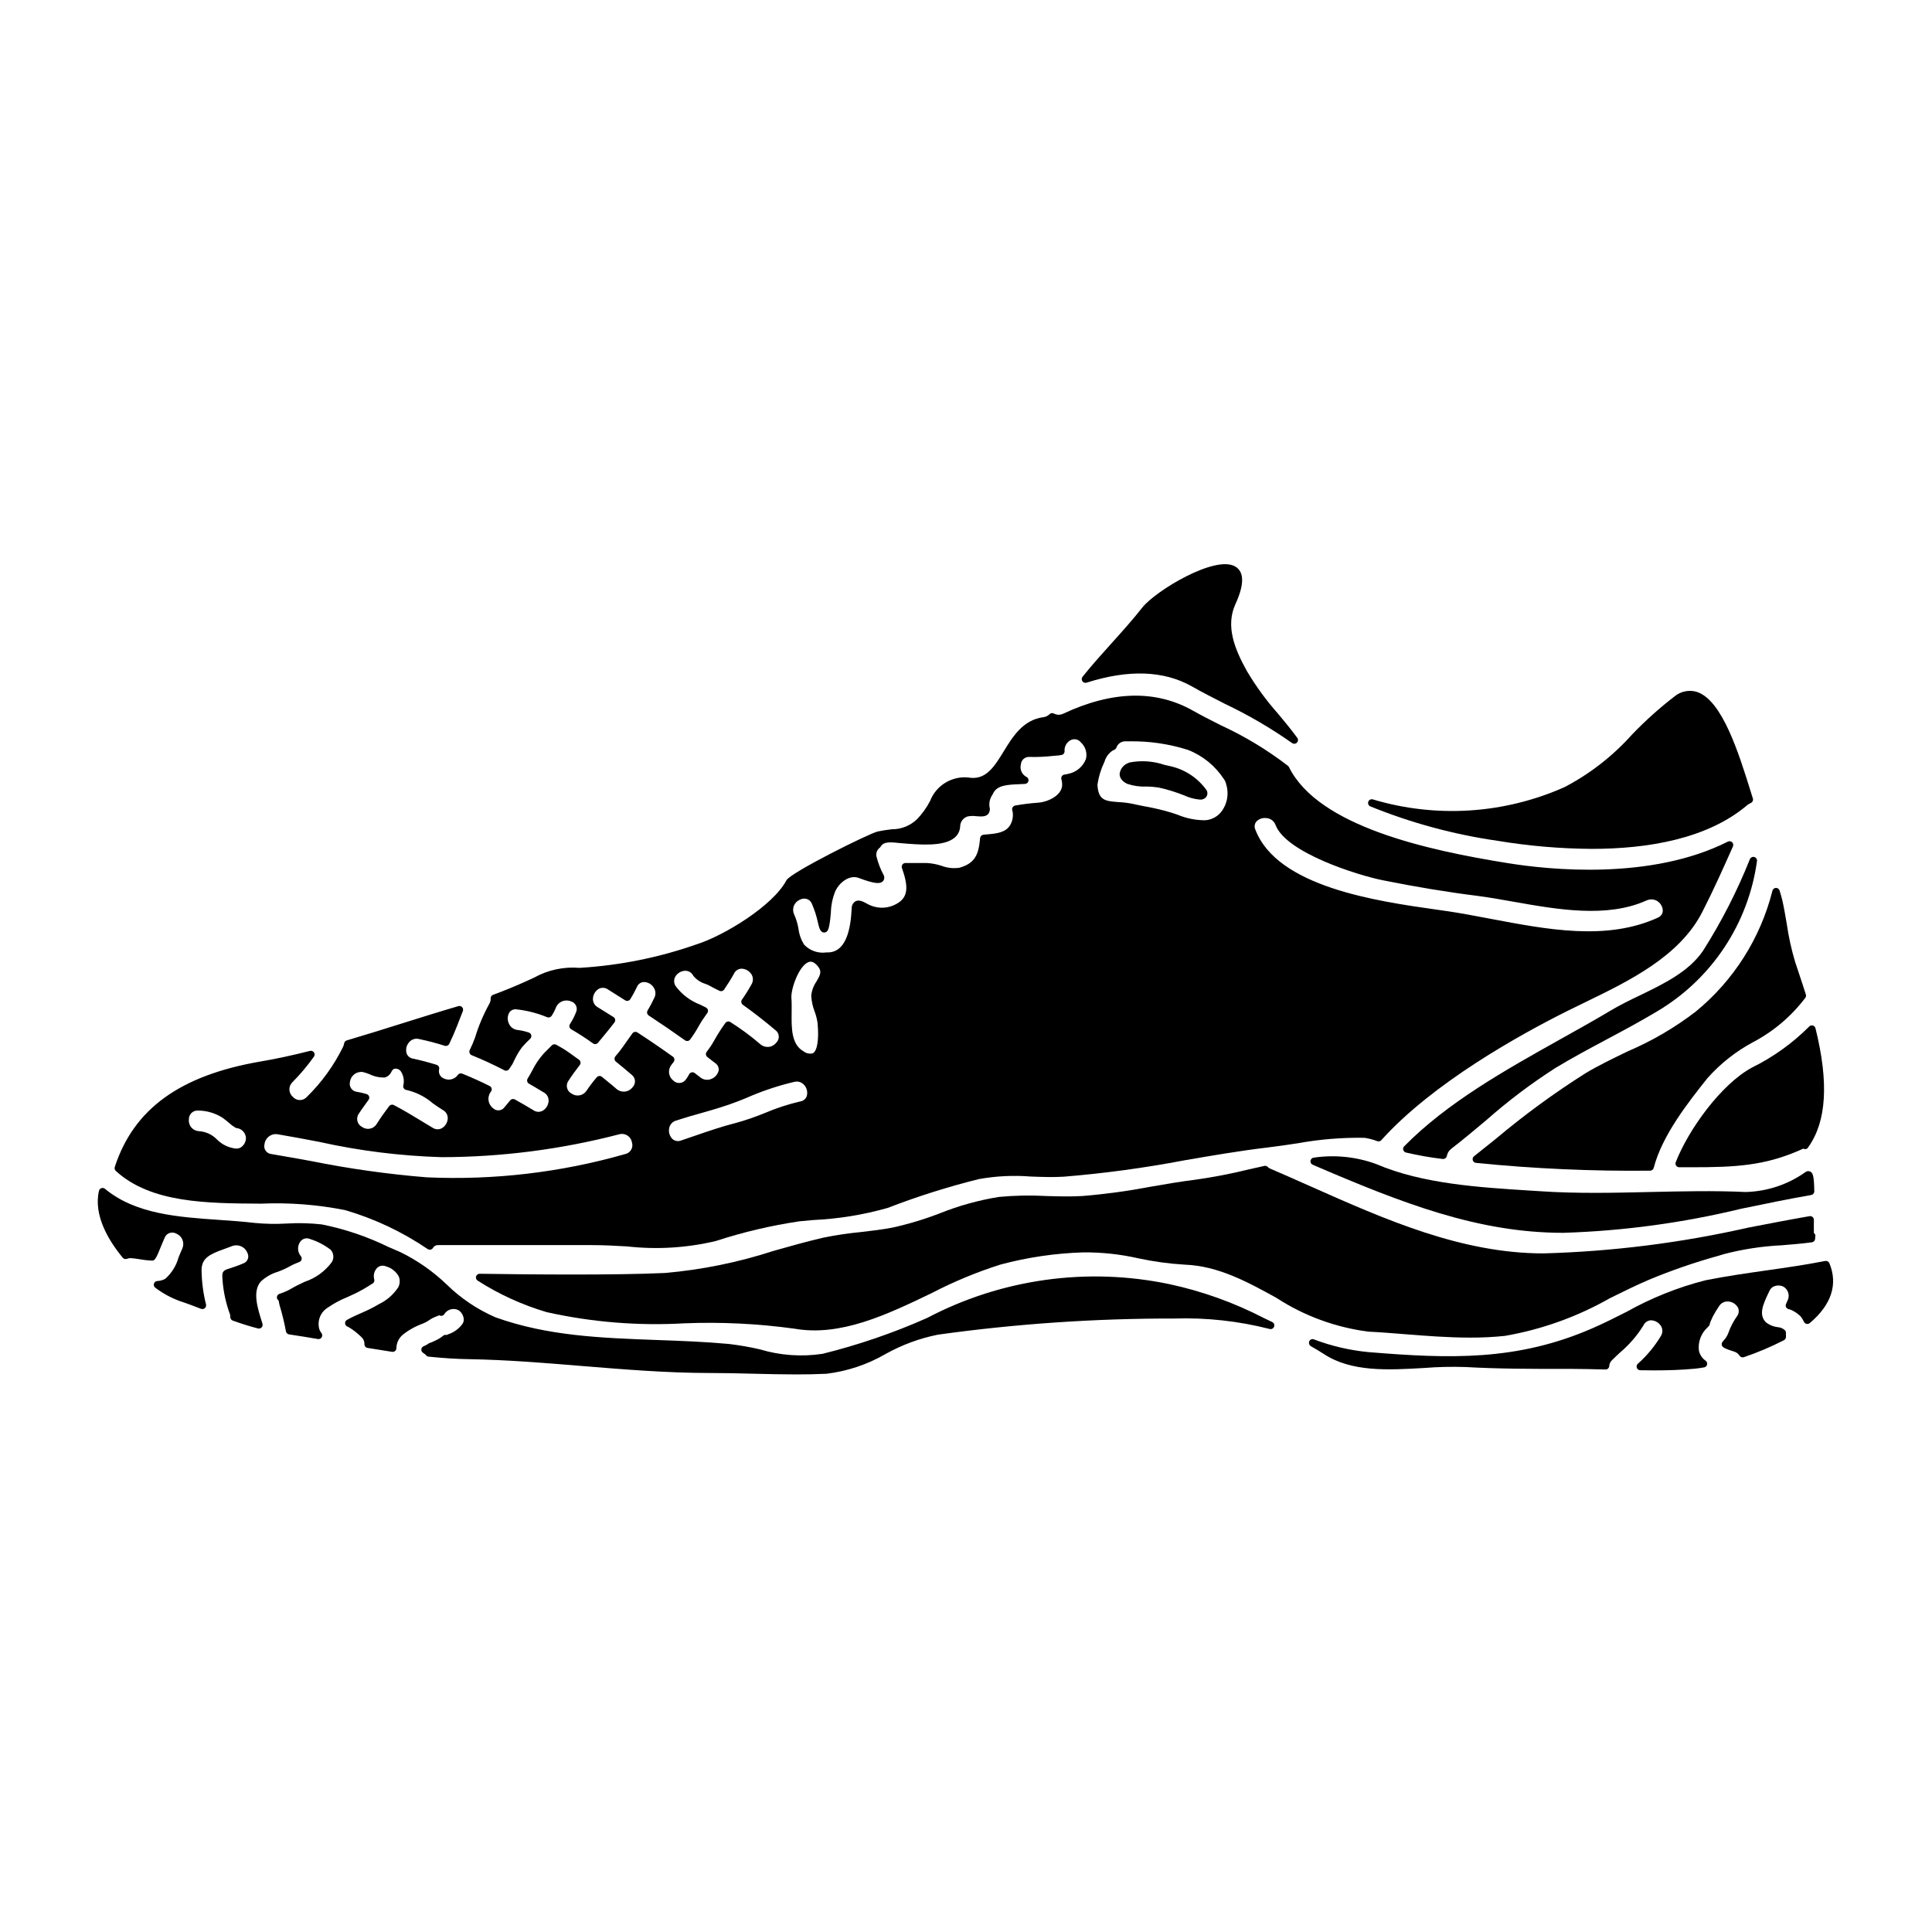
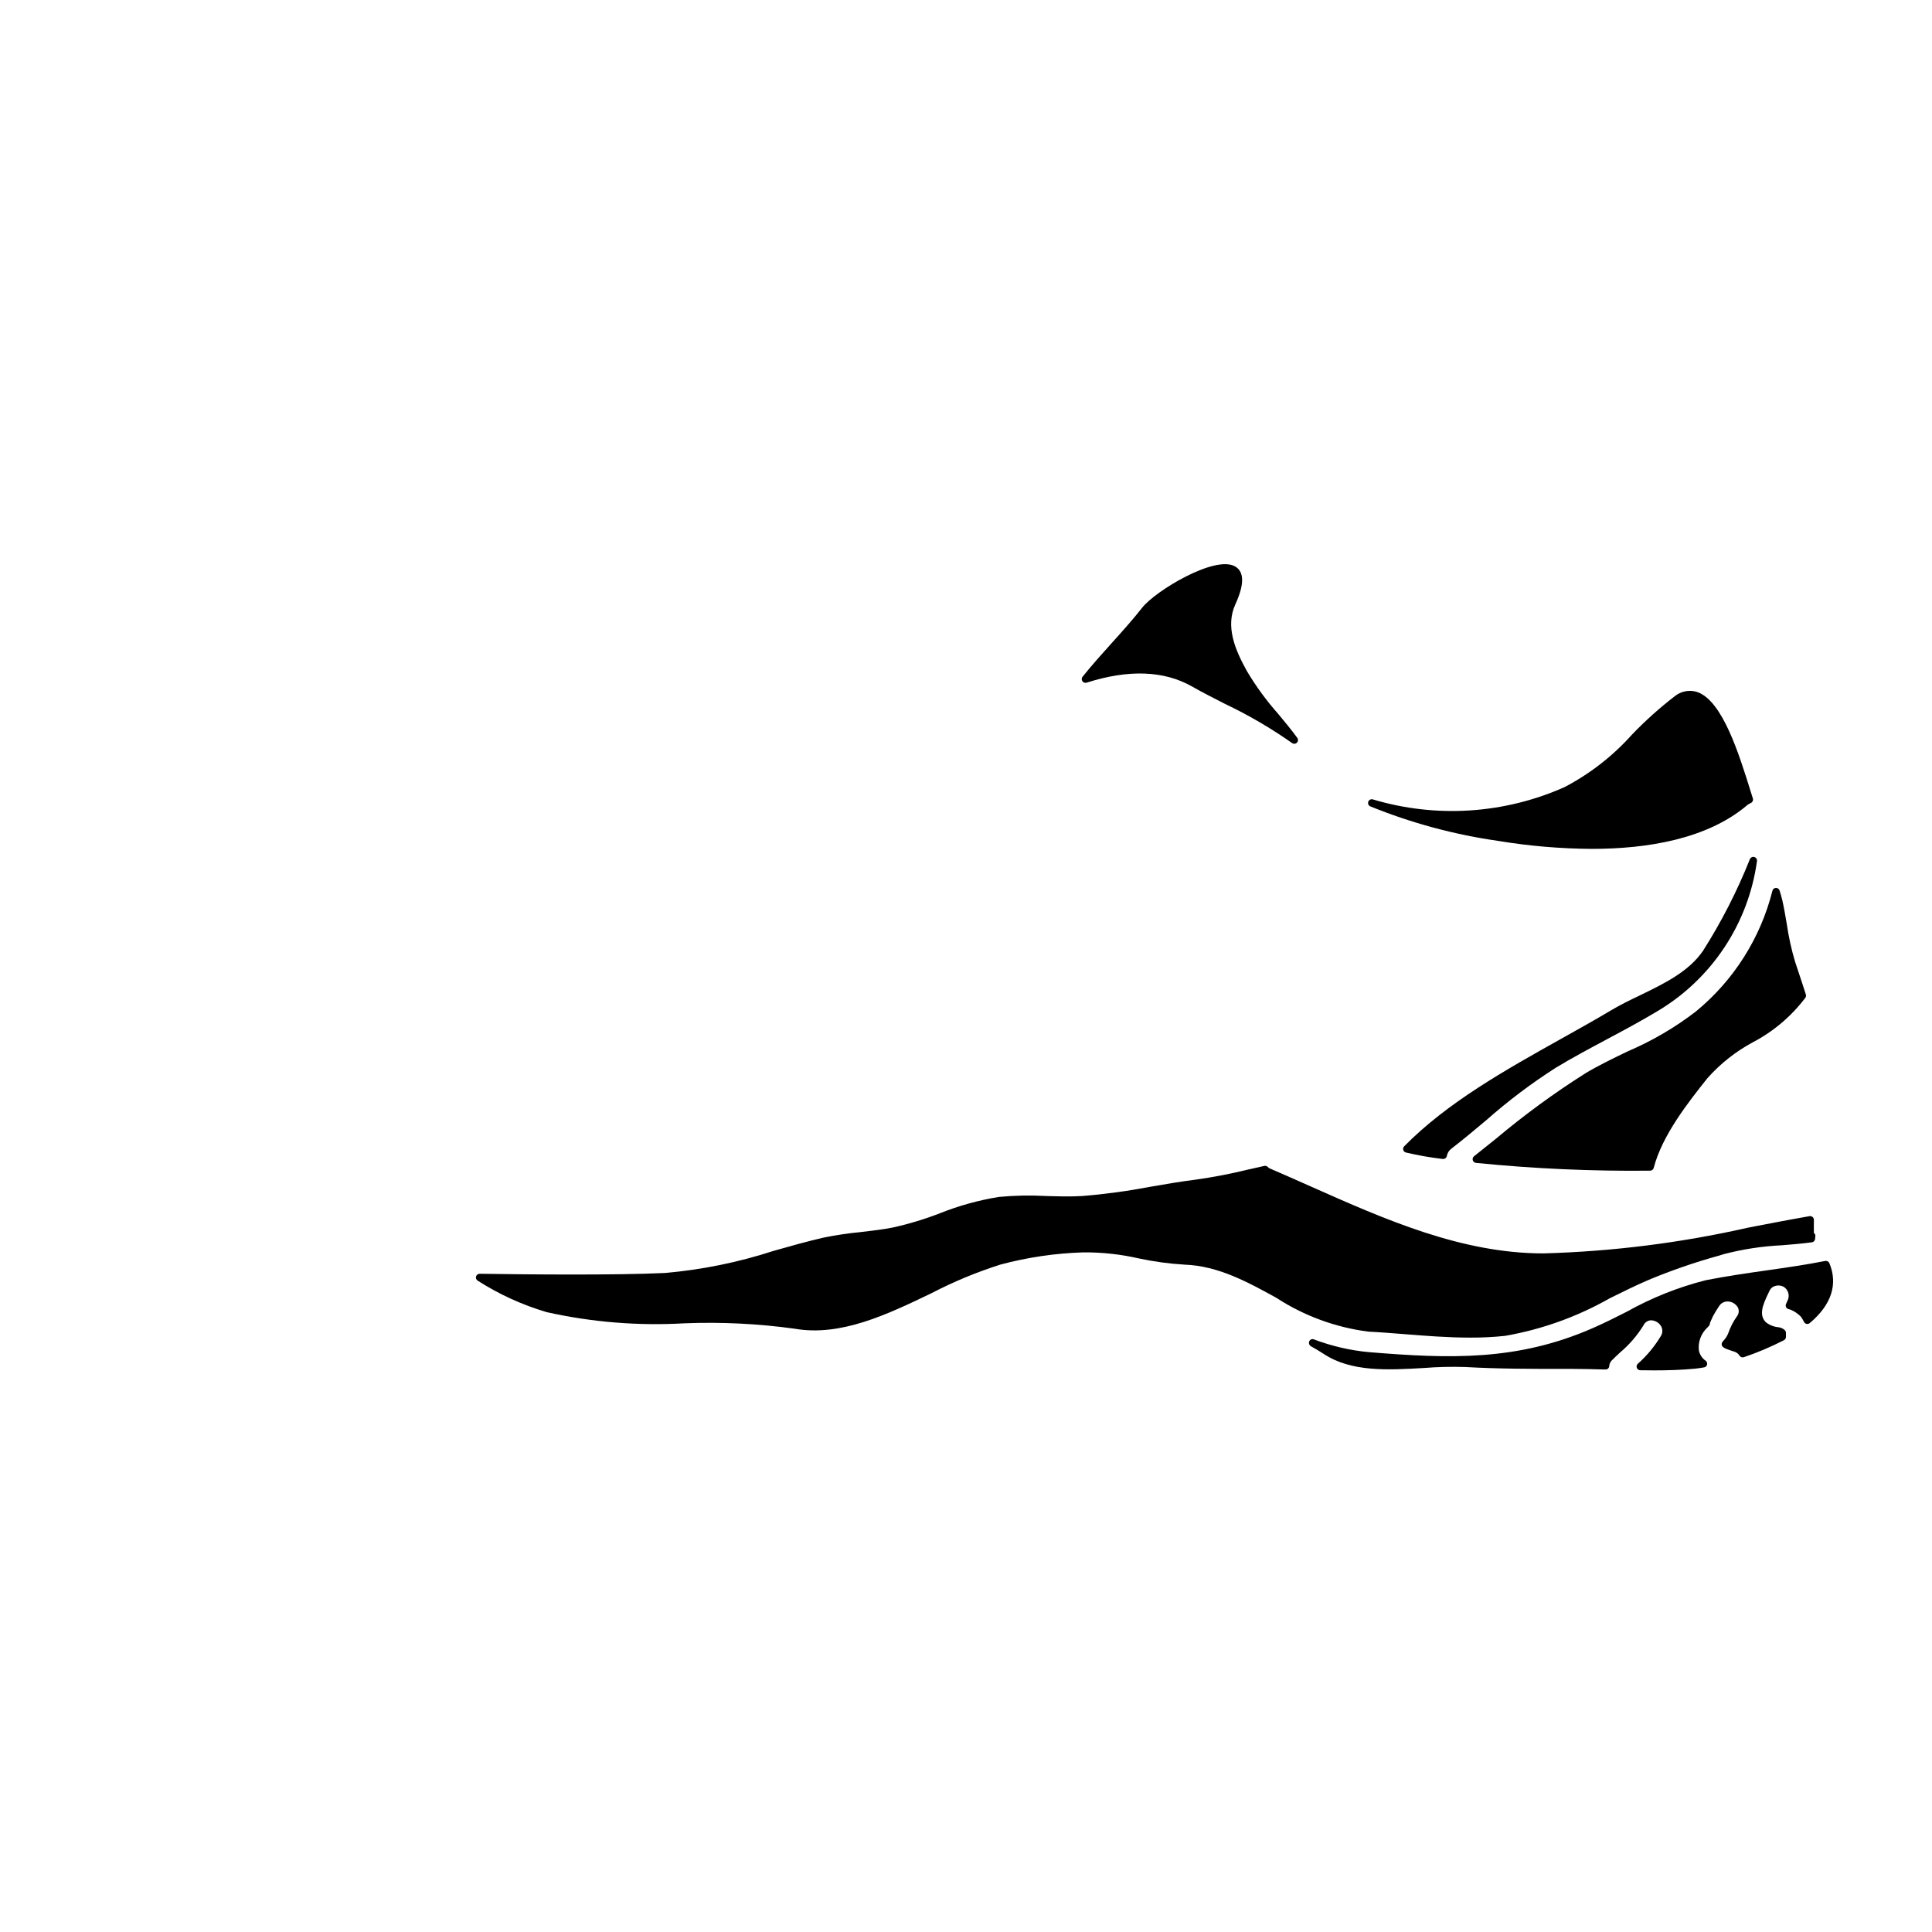
<svg xmlns="http://www.w3.org/2000/svg" fill="#000000" width="800px" height="800px" version="1.1" viewBox="144 144 512 512">
  <g>
    <path d="m607.75 371.66c-3.375 8.477-7.539 16.613-12.434 24.312-3.785 5.551-10.367 8.73-16.73 11.809-2.754 1.324-5.328 2.574-7.719 4.012-4.148 2.473-8.473 4.887-13.051 7.445-14.906 8.336-30.309 16.961-41.695 28.547h-0.004c-0.246 0.254-0.34 0.621-0.242 0.961s0.371 0.602 0.715 0.684c3.215 0.754 6.469 1.324 9.746 1.715h0.125c0.473 0 0.875-0.328 0.969-0.789 0.129-0.762 0.543-1.445 1.16-1.914 3.129-2.414 6.238-5.023 9.25-7.547l-0.004 0.004c5.785-5.117 11.957-9.777 18.465-13.938 4.426-2.668 9.055-5.148 13.562-7.551 4.43-2.363 9.008-4.816 13.383-7.441 14.379-8.555 24.086-23.184 26.371-39.754 0.078-0.488-0.219-0.961-0.695-1.098-0.473-0.133-0.969 0.098-1.172 0.543z" />
    <path d="m593.43 412.05c-5.535 4.254-11.582 7.797-18.004 10.539-3.828 1.844-7.793 3.75-11.277 5.844v0.004c-8.289 5.242-16.219 11.043-23.727 17.355-1.926 1.547-3.852 3.098-5.789 4.629-0.312 0.246-0.445 0.66-0.336 1.043 0.109 0.387 0.441 0.664 0.836 0.711 15.34 1.543 30.75 2.234 46.168 2.066 0.445 0 0.84-0.305 0.949-0.738 2.266-8.707 9.188-17.418 14.238-23.777 3.426-3.856 7.504-7.078 12.043-9.52 5.457-2.859 10.211-6.891 13.922-11.809 0.164-0.246 0.207-0.555 0.117-0.836-0.598-1.922-1.211-3.75-1.785-5.469-0.375-1.113-0.73-2.184-1.062-3.203-0.988-3.305-1.73-6.68-2.219-10.094-0.355-2.082-0.719-4.238-1.18-6.266-0.203-0.84-0.457-1.676-0.711-2.519h-0.004c-0.125-0.426-0.52-0.715-0.965-0.707-0.441 0.012-0.824 0.32-0.93 0.75-3.16 12.562-10.27 23.777-20.285 31.996z" />
    <path d="m540.98 366.84c8.207 1.359 16.508 2.066 24.828 2.121 14.742 0 30.699-2.59 41.328-11.676 0.281-0.195 0.578-0.363 0.891-0.504 0.438-0.215 0.652-0.719 0.5-1.18l-0.527-1.684c-3.191-10.262-7.566-24.316-14.273-26.539l0.004-0.004c-2.062-0.641-4.305-0.195-5.965 1.18-3.988 3.078-7.742 6.445-11.234 10.078-5.086 5.695-11.156 10.426-17.922 13.965-16.016 7.125-34.051 8.273-50.84 3.242-0.492-0.121-0.996 0.152-1.164 0.633-0.168 0.477 0.059 1.008 0.52 1.219 10.871 4.414 22.238 7.488 33.855 9.148z" />
    <path d="m431.97 324.91c11.094-3.543 20.469-3.203 27.891 0.992 2.754 1.574 5.664 3.047 8.73 4.613h-0.004c6.223 2.953 12.184 6.434 17.82 10.395 0.172 0.129 0.379 0.195 0.594 0.199 0.371 0 0.715-0.211 0.879-0.547 0.168-0.332 0.133-0.73-0.09-1.027-1.609-2.199-3.367-4.328-5.062-6.352v-0.004c-3.106-3.496-5.871-7.281-8.266-11.301-3.188-5.742-5.762-11.871-3.059-17.777 2.363-5.156 2.363-8.504 0-9.941-5.281-3.227-21.254 6.469-24.695 10.863-2.527 3.223-5.352 6.359-8.09 9.395-2.594 2.883-5.273 5.856-7.727 8.93-0.273 0.34-0.293 0.824-0.043 1.184 0.25 0.355 0.703 0.512 1.121 0.379z" />
-     <path d="m442.68 351.71c1.645 0.562 3.383 0.809 5.117 0.734 1.078 0.004 2.156 0.09 3.219 0.254 2.254 0.488 4.461 1.16 6.602 2.012 0.051 0.02 0.098 0.035 0.148 0.047 1.34 0.637 2.781 1.023 4.258 1.145 0.504 0.039 1.004-0.125 1.395-0.449 0.488-0.426 0.676-1.105 0.477-1.723-0.035-0.152-0.105-0.293-0.207-0.414-2.262-3.125-5.574-5.332-9.328-6.219-0.504-0.098-1.09-0.238-1.734-0.395h-0.004c-3-1.02-6.215-1.238-9.328-0.629-0.039 0.016-0.078 0.035-0.113 0.055l-0.098 0.047c-1.27 0.426-2.188 1.539-2.363 2.867-0.035 0.762 0.289 1.832 1.961 2.668z" />
    <path d="m515.99 497.55c5.797 0.461 11.723 0.93 17.613 0.93 3.074 0.016 6.144-0.137 9.203-0.457 9.793-1.695 19.219-5.078 27.852-10 3.543-1.75 6.898-3.406 10.297-4.859 6.066-2.527 12.285-4.672 18.621-6.418l1.285-0.395c5.023-1.309 10.168-2.094 15.352-2.34 2.606-0.211 5.297-0.434 7.957-0.789h0.004c0.426-0.059 0.762-0.387 0.836-0.809 0.023-0.145 0.031-0.289 0.055-0.68v-0.004c0.113-0.367-0.039-0.766-0.367-0.965-0.031-0.957 0-2.523 0-3.488 0.004-0.293-0.125-0.574-0.348-0.762-0.223-0.191-0.52-0.27-0.809-0.219-5.453 0.953-10.824 1.992-16.172 3.023-17.852 4.047-36.055 6.34-54.352 6.844-21.742 0-41.996-9.008-61.586-17.711-3.648-1.621-7.293-3.246-10.934-4.805l-0.004-0.004c-0.199-0.09-0.375-0.223-0.52-0.391-0.234-0.242-0.582-0.348-0.91-0.273-1.41 0.312-2.809 0.625-4.195 0.938-4.637 1.145-9.328 2.047-14.055 2.711-3.938 0.496-7.988 1.18-11.895 1.867-5.977 1.145-12.012 1.965-18.078 2.461-3.121 0.191-6.422 0.094-9.617 0h0.004c-4.164-0.23-8.336-0.148-12.484 0.242-5.359 0.863-10.605 2.312-15.645 4.328-4.094 1.59-8.305 2.859-12.594 3.801-2.703 0.527-5.578 0.852-8.359 1.18-3.332 0.32-6.644 0.812-9.926 1.48-4.328 1-8.852 2.269-13.207 3.508h0.004c-9.348 3.043-19.016 5.008-28.809 5.859-13.297 0.625-36.465 0.395-49.086 0.207v0.004c-0.441-0.004-0.832 0.285-0.961 0.711-0.121 0.426 0.059 0.883 0.438 1.113 5.672 3.629 11.828 6.438 18.289 8.344 11.945 2.664 24.207 3.66 36.43 2.961 9.773-0.391 19.562 0.086 29.254 1.426 12.227 2.141 24.5-3.742 36.359-9.445v-0.004c5.856-3.039 11.957-5.57 18.246-7.562 7.137-1.906 14.469-2.984 21.852-3.215 4.981-0.047 9.949 0.496 14.805 1.609 4.004 0.852 8.066 1.402 12.152 1.645 8.875 0.324 16.684 4.617 24.234 8.773 7.363 4.797 15.719 7.867 24.438 8.98 3.066 0.148 6.191 0.398 9.332 0.648z" />
-     <path d="m478.99 493.32c-7.945-4.117-16.406-7.152-25.156-9.023-21.781-4.547-44.465-1.371-64.156 8.984-8.934 3.969-18.195 7.144-27.684 9.492-5.562 0.84-11.242 0.438-16.629-1.184-2.727-0.629-5.488-1.109-8.266-1.43-6.324-0.582-12.723-0.816-18.895-1.039-14.902-0.543-28.977-1.051-42.855-5.996-4.828-2.09-9.23-5.051-12.988-8.734-3.609-3.461-7.731-6.344-12.219-8.547-1.016-0.43-2.07-0.891-3.148-1.363l-0.004 0.004c-5.617-2.758-11.57-4.773-17.711-6-3.113-0.344-6.254-0.422-9.383-0.23-2.812 0.16-5.633 0.105-8.434-0.164-2.934-0.355-5.965-0.559-9.172-0.789-11.02-0.75-22.406-1.527-30.484-8.266v0.004c-0.262-0.211-0.617-0.273-0.934-0.168-0.32 0.109-0.562 0.375-0.641 0.703-1.512 6.535 2.594 13.254 6.297 17.738 0.277 0.328 0.727 0.441 1.125 0.289 0.305-0.121 0.633-0.184 0.961-0.184 0.812 0.059 1.621 0.156 2.426 0.301 1.074 0.195 2.16 0.316 3.25 0.363 0.375 0 0.715-0.211 0.883-0.543 0.078-0.145 0.168-0.285 0.266-0.414 0.238-0.441 0.449-0.895 0.629-1.363 0.52-1.273 1.039-2.547 1.574-3.762 0.23-0.582 0.707-1.035 1.301-1.242 0.594-0.203 1.246-0.141 1.793 0.176 0.742 0.305 1.332 0.902 1.629 1.648 0.297 0.75 0.277 1.586-0.055 2.32-0.363 0.754-0.68 1.574-1.004 2.383v-0.004c-0.602 2.16-1.809 4.102-3.481 5.594-0.656 0.387-1.402 0.598-2.164 0.613-0.414 0.035-0.762 0.32-0.871 0.719-0.109 0.398 0.039 0.824 0.379 1.066 1.984 1.496 4.188 2.691 6.523 3.543 1.996 0.652 3.938 1.398 5.59 2.043v-0.004c0.344 0.133 0.73 0.066 1.004-0.172 0.277-0.242 0.398-0.613 0.316-0.973-0.754-2.996-1.152-6.07-1.184-9.156 0.027-3.184 2.254-4.203 5.902-5.512 0.73-0.262 1.457-0.52 2.133-0.789h0.004c0.781-0.312 1.652-0.301 2.422 0.035 0.773 0.332 1.379 0.961 1.684 1.742 0.277 0.516 0.312 1.125 0.094 1.668s-0.668 0.957-1.223 1.137c-1.262 0.543-2.488 0.961-3.586 1.316-1.574 0.438-2.051 0.84-1.918 2.363 0 0.199 0.035 0.445 0.043 0.762 0.238 3.106 0.91 6.16 1.988 9.078 0.035 0.145 0.055 0.289 0.051 0.434 0 0.137 0 0.277 0.031 0.395 0.051 0.363 0.297 0.664 0.641 0.789 2.402 0.863 4.582 1.547 6.691 2.086 0.348 0.086 0.715-0.016 0.957-0.277 0.246-0.258 0.332-0.629 0.227-0.969l-0.133-0.43c-1.211-3.848-2.586-8.215-0.27-10.805h0.004c1.27-1.176 2.797-2.043 4.457-2.539 1.148-0.414 2.262-0.926 3.328-1.527 0.504-0.289 1.031-0.531 1.574-0.734l0.848-0.352c0.289-0.125 0.504-0.383 0.57-0.695s-0.023-0.637-0.238-0.875c-0.859-1.051-0.941-2.535-0.203-3.676 0.555-0.906 1.695-1.258 2.664-0.824 1.977 0.621 3.824 1.586 5.469 2.844 0.805 0.891 0.941 2.195 0.34 3.231-1.789 2.445-4.293 4.277-7.168 5.242-1.152 0.539-2.363 1.098-3.438 1.738h0.004c-1.047 0.617-2.16 1.113-3.32 1.48-0.355 0.121-0.613 0.434-0.66 0.809-0.047 0.371 0.121 0.738 0.438 0.945 0.039 0.145 0.074 0.344 0.105 0.5s0.078 0.418 0.141 0.68v0.004c0.699 2.305 1.27 4.648 1.711 7.016 0.078 0.41 0.41 0.727 0.824 0.789 2.508 0.371 5.051 0.781 7.641 1.23 0.406 0.074 0.812-0.113 1.016-0.473 0.207-0.352 0.176-0.797-0.082-1.113-0.262-0.328-0.461-0.707-0.578-1.109-0.574-2.18 0.352-4.473 2.277-5.641 1.598-1.105 3.316-2.031 5.117-2.754 0.711-0.32 1.43-0.637 2.129-0.98 1.469-0.719 2.887-1.531 4.254-2.426l0.219-0.137c0.164-0.07 0.305-0.176 0.414-0.316 0.184-0.246 0.246-0.562 0.164-0.859-0.301-1.09 0-2.258 0.789-3.074 0.621-0.566 1.516-0.719 2.289-0.391 1.457 0.395 2.691 1.363 3.426 2.684 0.367 0.926 0.32 1.969-0.133 2.859-1.281 1.953-3.074 3.516-5.188 4.512l-0.395 0.234 0.004 0.004c-1.363 0.77-2.766 1.465-4.207 2.074-1.262 0.559-2.562 1.137-3.801 1.828v-0.004c-0.32 0.176-0.516 0.516-0.508 0.883 0.008 0.367 0.219 0.695 0.547 0.859l0.25 0.117h0.004c0.137 0.055 0.27 0.129 0.391 0.215 1.145 0.715 2.199 1.555 3.152 2.508 0.527 0.461 0.816 1.137 0.785 1.84-0.023 0.5 0.336 0.941 0.836 1.016 1.082 0.164 2.156 0.34 3.231 0.512 1.074 0.172 2.18 0.355 3.277 0.52 0.285 0.043 0.574-0.039 0.789-0.23 0.215-0.188 0.34-0.457 0.34-0.742 0.02-1.367 0.625-2.66 1.668-3.543 1.594-1.27 3.391-2.269 5.309-2.961 0.648-0.258 1.262-0.594 1.828-1 0.461-0.32 0.957-0.586 1.48-0.785 0.082-0.027 0.23-0.086 0.426-0.164 0.191-0.078 0.395-0.164 0.648-0.254v-0.004c0.434 0.27 1 0.16 1.301-0.254 0.773-1.305 2.426-1.785 3.777-1.102 0.707 0.457 1.195 1.184 1.359 2.008 0.141 0.555 0.035 1.145-0.285 1.621-0.934 1.289-2.25 2.254-3.762 2.758-0.07 0.023-0.238 0.098-0.449 0.195-0.32-0.094-0.668-0.016-0.922 0.199-0.57 0.473-1.203 0.871-1.875 1.184-0.586 0.305-1.195 0.566-1.82 0.785-0.137 0.051-0.258 0.133-0.355 0.242l-0.055 0.027c-0.25 0.121-0.535 0.27-0.73 0.395l-0.004-0.004c-0.172 0.062-0.34 0.141-0.492 0.242-0.273 0.176-0.438 0.477-0.445 0.801-0.008 0.324 0.148 0.633 0.414 0.82l0.719 0.52c0.059 0.09 0.121 0.172 0.195 0.246 0.156 0.156 0.363 0.254 0.586 0.277 3.938 0.395 7.414 0.629 10.676 0.668 10.012 0.168 20.172 1.004 29.996 1.812 11.125 0.91 22.625 1.855 34.039 1.855 3.742 0 7.519 0.094 11.301 0.188s7.602 0.188 11.414 0.188c2.699 0 5.391-0.047 8.055-0.176h-0.004c5.519-0.672 10.84-2.457 15.648-5.242 4.328-2.418 9.004-4.144 13.859-5.117 20.758-2.891 41.691-4.316 62.645-4.277 8.5-0.27 16.992 0.66 25.23 2.758 0.5 0.156 1.035-0.105 1.219-0.598 0.18-0.488-0.051-1.039-0.531-1.246z" />
-     <path d="m622.6 454.52c-4.672 3.359-10.246 5.231-15.996 5.375-8.43-0.395-17.027-0.184-25.348 0-9.562 0.219-19.453 0.449-29.098-0.211l-2.754-0.172c-13.355-0.84-28.488-1.785-40.633-7l-0.004-0.004c-5.297-1.949-11.004-2.543-16.59-1.723-0.449 0.043-0.809 0.383-0.879 0.828-0.07 0.445 0.172 0.883 0.586 1.059 23.801 10.234 43.805 18.039 66.43 18.039 15.895-0.5 31.691-2.637 47.145-6.387 6.035-1.25 12.277-2.547 18.531-3.637 0.477-0.082 0.824-0.5 0.816-0.984-0.062-4.023-0.359-4.832-1.035-5.215-0.375-0.172-0.809-0.16-1.172 0.031z" />
    <path d="m628.8 478.75c-0.184-0.43-0.641-0.672-1.098-0.582-5.117 1.012-10.434 1.77-15.566 2.504-5.297 0.754-10.773 1.539-16.137 2.606-7.32 1.863-14.363 4.68-20.953 8.375-3.098 1.574-6.027 3.035-8.988 4.328-19.992 8.746-37.93 8.105-59.301 6.348v0.004c-5-0.473-9.918-1.617-14.613-3.402-0.477-0.168-0.996 0.07-1.18 0.539-0.195 0.488 0 1.047 0.461 1.305 1.102 0.629 2.199 1.254 3.285 1.969 7.359 4.922 17.156 4.328 26.633 3.789 3.656-0.293 7.332-0.379 11-0.258 8.797 0.5 17.711 0.5 26.285 0.496h1.992c2.785 0 5.613 0.078 8.438 0.152h0.395v0.004c0.25 0.016 0.496-0.066 0.684-0.23 0.191-0.164 0.305-0.395 0.324-0.645 0.035-0.586 0.285-1.141 0.703-1.555 0.676-0.68 1.398-1.355 2.125-2.035 2.453-2.059 4.562-4.496 6.246-7.223 0.352-0.781 1.113-1.301 1.969-1.348 1.074 0.02 2.066 0.574 2.644 1.477 0.512 0.809 0.52 1.832 0.023 2.648-1.66 2.777-3.738 5.281-6.16 7.422-0.285 0.273-0.379 0.695-0.23 1.066 0.145 0.371 0.5 0.617 0.895 0.625 1.18 0 2.434 0.035 3.773 0.035 3.301 0 7.055-0.094 10.781-0.453l0.277-0.035c0.617-0.074 1.328-0.156 2.098-0.309v0.004c0.387-0.066 0.695-0.355 0.789-0.738 0.086-0.375-0.051-0.77-0.355-1.008-0.934-0.641-1.586-1.617-1.816-2.727-0.266-2.273 0.574-4.535 2.258-6.086 0.105-0.129 0.223-0.254 0.344-0.375 0.184-0.152 0.289-0.383 0.289-0.625 0.035-0.133 0.074-0.266 0.121-0.395l0.277-0.633c0.133-0.324 0.273-0.648 0.441-0.969 0.484-0.902 1.02-1.781 1.598-2.633 0.504-0.855 1.453-1.348 2.445-1.27 1.074 0.062 2.047 0.668 2.578 1.605 0.355 0.75 0.262 1.637-0.246 2.297-0.992 1.395-1.781 2.922-2.336 4.539-0.273 0.691-0.676 1.32-1.184 1.863l-0.328 0.395 0.004-0.004c-0.168 0.207-0.242 0.473-0.211 0.738 0.031 0.262 0.172 0.5 0.383 0.66 0.215 0.156 0.449 0.289 0.691 0.395 0.586 0.246 1.184 0.465 1.793 0.648l0.52 0.168c0.559 0.184 1.035 0.559 1.344 1.059 0.246 0.375 0.719 0.539 1.145 0.391 3.648-1.238 7.199-2.742 10.625-4.504 0.324-0.172 0.527-0.508 0.527-0.871v-1.07c0-0.293-0.129-0.57-0.352-0.758-0.363-0.316-0.797-0.543-1.266-0.66l-0.344-0.066c-1.219-0.109-2.383-0.562-3.352-1.316-1.906-1.906-0.895-4.488 0.629-7.668l0.395-0.82v0.004c0.285-0.555 0.789-0.965 1.391-1.133 0.758-0.246 1.582-0.172 2.285 0.203 1.285 0.797 1.715 2.465 0.977 3.781-0.07 0.141-0.129 0.289-0.191 0.434l-0.133 0.309h-0.004c-0.129 0.262-0.137 0.57-0.023 0.84 0.121 0.266 0.352 0.465 0.637 0.547l0.246 0.066c0.137 0.027 0.266 0.07 0.395 0.125 0.992 0.422 1.895 1.039 2.648 1.809 0.328 0.441 0.613 0.91 0.848 1.406 0.133 0.27 0.383 0.465 0.68 0.523 0.293 0.059 0.598-0.02 0.828-0.207 5.742-4.816 7.543-10.305 5.207-15.891z" />
-     <path d="m588.09 451.99c-0.121 0.305-0.082 0.645 0.102 0.914s0.488 0.43 0.812 0.43h3.148c11.75 0 19.711-0.34 29.746-4.938 0.23 0.137 0.508 0.168 0.766 0.09 0.254-0.082 0.465-0.27 0.574-0.516 4.824-6.781 5.445-17.082 1.883-31.488l-0.004 0.004c-0.082-0.355-0.355-0.629-0.707-0.719-0.352-0.09-0.723 0.02-0.969 0.289-4.434 4.438-9.566 8.113-15.195 10.883-8.148 4.41-16.801 16.441-20.156 25.051z" />
-     <path d="m213.21 462.98c7.469-0.32 14.949 0.258 22.277 1.719 7.789 2.285 15.176 5.773 21.887 10.34 0.156 0.098 0.34 0.152 0.527 0.152 0.328 0 0.637-0.164 0.816-0.441 0.25-0.48 0.742-0.781 1.285-0.785h40.906c3.043 0 6.191 0.172 9.238 0.344v-0.004c7.856 0.891 15.809 0.41 23.504-1.41 7.25-2.367 14.684-4.117 22.227-5.238 1.133-0.113 2.363-0.219 3.656-0.336 6.684-0.309 13.309-1.387 19.742-3.219 7.879-3.047 15.945-5.594 24.145-7.633 4.543-0.816 9.176-1.043 13.777-0.672 2.852 0.105 5.793 0.211 8.691 0.039 10.719-0.875 21.387-2.32 31.957-4.332 7.262-1.25 14.77-2.543 22.191-3.422 2.715-0.324 5.269-0.707 7.762-1.086v0.004c5.863-1.074 11.824-1.566 17.785-1.469 1.172 0.168 2.324 0.469 3.43 0.895 0.371 0.133 0.785 0.023 1.051-0.27 13.598-15.137 36.707-27.945 49.27-34.219 1.531-0.762 3.113-1.531 4.723-2.312 11.746-5.695 25.059-12.156 31.094-23.988 2.926-5.727 5.555-11.609 8.098-17.32v-0.004c0.168-0.379 0.082-0.824-0.219-1.113-0.301-0.285-0.75-0.352-1.125-0.164-20.469 10.34-47.547 7.445-58.254 5.715-21.195-3.387-50.277-9.707-58.059-25.461-0.059-0.121-0.141-0.23-0.242-0.316-5.547-4.266-11.551-7.894-17.91-10.816-2.652-1.344-5.156-2.609-7.375-3.871-9.812-5.512-21.371-5.227-34.336 0.867l-0.004-0.004c-0.773 0.371-1.68 0.348-2.438-0.059-0.371-0.191-0.82-0.129-1.125 0.152-0.438 0.457-1.02 0.742-1.645 0.816-5.406 0.711-8.129 5.148-10.523 9.055-2.398 3.902-4.488 7.297-8.594 7.035-4.656-0.84-9.25 1.75-10.941 6.168-0.906 1.734-2.055 3.332-3.402 4.746-1.789 1.746-4.195 2.715-6.691 2.699-1.25 0.133-2.496 0.324-3.727 0.582-2.199 0.465-23.184 10.902-24.23 12.945-3.578 6.805-16.652 14.703-23.73 16.945l0.004-0.004c-10.023 3.527-20.492 5.633-31.098 6.262-4.195-0.355-8.402 0.555-12.082 2.606-0.703 0.328-1.5 0.691-2.414 1.105-2.644 1.18-5.481 2.363-8.426 3.438v-0.004c-0.41 0.152-0.668 0.559-0.637 0.992 0.027 0.465-0.082 0.926-0.316 1.324-1.594 2.875-2.879 5.906-3.832 9.051-0.41 1.121-0.875 2.215-1.402 3.285-0.121 0.246-0.133 0.531-0.027 0.785 0.098 0.254 0.297 0.457 0.547 0.559 2.863 1.152 5.769 2.5 8.66 3.996 0.453 0.242 1.02 0.09 1.289-0.352 0.168-0.273 0.34-0.512 0.645-0.953 0.309-0.441 0.504-0.957 0.754-1.449l0.004 0.004c0.551-1.195 1.227-2.328 2.016-3.379 0.676-0.781 1.391-1.523 2.148-2.227 0.254-0.242 0.359-0.598 0.277-0.941-0.082-0.34-0.336-0.609-0.672-0.711-0.941-0.316-1.914-0.535-2.898-0.66-1.047-0.086-1.957-0.75-2.363-1.719-0.457-0.969-0.391-2.102 0.176-3.012 0.473-0.59 1.23-0.871 1.969-0.727 2.758 0.312 5.453 1.012 8.016 2.078 0.438 0.164 0.93 0 1.18-0.395 0.449-0.672 0.824-1.387 1.113-2.141 0.309-0.766 0.914-1.375 1.68-1.688 0.766-0.309 1.625-0.297 2.379 0.039 0.582 0.172 1.055 0.59 1.301 1.145 0.246 0.555 0.234 1.188-0.023 1.73-0.426 1.094-0.961 2.137-1.605 3.113-0.141 0.23-0.188 0.504-0.125 0.766 0.062 0.262 0.23 0.484 0.461 0.617 1.969 1.152 3.938 2.41 5.769 3.738 0.422 0.309 1.012 0.23 1.34-0.176l1.305-1.574c1.027-1.242 2.059-2.496 3.047-3.801h-0.004c0.168-0.223 0.234-0.504 0.184-0.777-0.051-0.273-0.215-0.512-0.449-0.656l-4.16-2.594c-0.824-0.457-1.316-1.34-1.277-2.281 0.047-1.082 0.641-2.066 1.574-2.613 0.773-0.395 1.703-0.324 2.41 0.184 0.746 0.465 1.496 0.941 2.242 1.414 0.746 0.473 1.551 0.988 2.332 1.469v-0.004c0.219 0.141 0.488 0.188 0.738 0.125 0.254-0.059 0.477-0.215 0.609-0.438 0.676-1.078 1.258-2.207 1.746-3.191l0.004-0.004c0.27-0.742 0.945-1.262 1.73-1.34 1.074-0.031 2.086 0.496 2.68 1.395 0.586 0.832 0.66 1.922 0.191 2.824-0.535 1.141-1.125 2.25-1.77 3.328-0.27 0.453-0.133 1.039 0.309 1.324 3.473 2.285 6.617 4.438 9.609 6.574h-0.004c0.43 0.305 1.023 0.219 1.348-0.195 0.789-1.051 1.5-2.156 2.137-3.309 0.344-0.586 0.684-1.18 1.047-1.746 0.281-0.43 0.574-0.848 0.867-1.254l0.52-0.738v-0.004c0.16-0.23 0.215-0.516 0.152-0.789-0.062-0.27-0.238-0.504-0.484-0.637-0.504-0.273-1.031-0.535-1.574-0.789-2.59-0.984-4.844-2.688-6.496-4.914-0.504-0.766-0.527-1.754-0.062-2.543 0.562-0.914 1.547-1.484 2.625-1.516h0.02c0.895 0.008 1.703 0.523 2.098 1.328 0.844 1.035 1.988 1.793 3.273 2.164 0.488 0.184 0.957 0.406 1.41 0.668 0.531 0.316 1.09 0.582 1.656 0.859l0.582 0.289v-0.004c0.445 0.219 0.984 0.074 1.262-0.336 0.91-1.367 1.793-2.711 2.602-4.195 0.352-0.777 1.113-1.289 1.965-1.324 1.082 0.016 2.086 0.574 2.664 1.488 0.504 0.809 0.512 1.832 0.023 2.648-0.77 1.398-1.617 2.758-2.539 4.062-0.309 0.441-0.203 1.051 0.234 1.367 2.816 2.008 5.656 4.215 8.66 6.746 0.508 0.379 0.82 0.957 0.863 1.59 0.043 0.633-0.195 1.25-0.648 1.691-0.484 0.637-1.207 1.047-2.004 1.133-0.797 0.086-1.594-0.16-2.203-0.676-2.504-2.168-5.176-4.144-7.981-5.906-0.441-0.281-1.027-0.164-1.332 0.262-1.059 1.465-2.031 2.988-2.914 4.566-0.594 1.066-1.27 2.086-2.019 3.051-0.328 0.418-0.262 1.023 0.148 1.363 0.52 0.426 1.059 0.832 1.574 1.23l0.562 0.422c0.641 0.43 0.984 1.184 0.891 1.945-0.246 1.039-1 1.887-2.004 2.254-0.969 0.395-2.078 0.223-2.883-0.449-0.426-0.348-0.887-0.695-1.473-1.137-0.223-0.172-0.512-0.234-0.785-0.18-0.277 0.059-0.516 0.23-0.656 0.473-0.273 0.512-0.586 1-0.93 1.465-0.375 0.508-0.953 0.832-1.586 0.879-0.629 0.047-1.25-0.184-1.699-0.633-0.633-0.484-1.043-1.207-1.137-2-0.09-0.793 0.145-1.594 0.652-2.211 0.137-0.164 0.262-0.328 0.375-0.484l0.18-0.238c0.168-0.211 0.242-0.48 0.203-0.75-0.035-0.266-0.184-0.508-0.402-0.664-3.109-2.223-6.266-4.379-9.387-6.406-0.449-0.289-1.047-0.172-1.352 0.27-0.789 1.141-1.574 2.246-2.363 3.328l0.004 0.004c-0.656 0.941-1.363 1.848-2.117 2.715-0.18 0.203-0.266 0.469-0.238 0.734 0.023 0.266 0.156 0.512 0.363 0.68 1.328 1.059 2.617 2.152 3.863 3.215l0.312 0.266v-0.004c0.512 0.391 0.832 0.98 0.871 1.621 0.039 0.645-0.203 1.27-0.66 1.719-0.484 0.629-1.203 1.035-1.992 1.121-0.789 0.086-1.582-0.152-2.191-0.66-0.789-0.711-1.629-1.391-2.465-2.062-0.484-0.395-0.965-0.789-1.434-1.18l0.004-0.004c-0.414-0.348-1.035-0.297-1.387 0.117-0.973 1.129-1.879 2.32-2.711 3.562-0.422 0.641-1.086 1.082-1.84 1.223-0.758 0.137-1.535-0.039-2.156-0.492-0.59-0.305-1.02-0.855-1.168-1.504-0.152-0.648-0.012-1.332 0.383-1.871 0.836-1.305 1.816-2.664 2.992-4.164h-0.004c0.172-0.215 0.242-0.488 0.203-0.758-0.047-0.266-0.195-0.504-0.414-0.66-0.5-0.344-0.988-0.695-1.473-1.055-0.695-0.504-1.387-1.008-2.094-1.473-0.559-0.363-1.18-0.727-1.875-1.109l-0.562-0.32c-0.383-0.219-0.863-0.152-1.18 0.156l-2.106 2.109c-1.254 1.391-2.305 2.945-3.125 4.625-0.375 0.688-0.75 1.383-1.18 2.051-0.145 0.23-0.184 0.504-0.117 0.766 0.062 0.262 0.234 0.484 0.469 0.613 0.949 0.531 1.871 1.086 2.805 1.648l1.086 0.645h0.004c0.824 0.434 1.328 1.297 1.309 2.227-0.043 1.09-0.633 2.09-1.578 2.644-0.77 0.422-1.715 0.371-2.438-0.129-1.656-0.996-3.273-1.949-4.934-2.863-0.422-0.23-0.953-0.121-1.25 0.258-0.441 0.562-0.93 1.129-1.438 1.723-0.324 0.5-0.855 0.832-1.449 0.902-0.594 0.07-1.188-0.129-1.617-0.543-1.363-1.023-1.652-2.953-0.648-4.332 0.125-0.125 0.211-0.285 0.25-0.457 0.105-0.445-0.105-0.902-0.516-1.109-2.328-1.18-4.723-2.234-7.277-3.281-0.43-0.176-0.922-0.027-1.18 0.363-0.82 1.141-2.34 1.543-3.617 0.949-1.02-0.359-1.594-1.441-1.324-2.488 0.117-0.504-0.176-1.012-0.668-1.164-2.09-0.637-4.109-1.18-6.195-1.629-0.816-0.102-1.504-0.656-1.77-1.434-0.289-1.039-0.023-2.152 0.699-2.949 0.645-0.75 1.656-1.066 2.613-0.82 2.305 0.48 4.582 1.078 6.824 1.793 0.469 0.141 0.969-0.078 1.184-0.516 0.875-1.855 1.539-3.383 2.086-4.805l0.414-1.074c0.359-0.93 0.719-1.879 1.105-2.82v-0.004c0.141-0.379 0.035-0.809-0.266-1.078-0.309-0.277-0.758-0.336-1.129-0.156-4.887 1.43-9.801 2.973-14.727 4.519s-9.758 3.066-14.648 4.504c-0.348 0.105-0.609 0.387-0.688 0.738-0.059 0.316-0.148 0.625-0.27 0.922-2.434 4.969-5.699 9.48-9.656 13.352-0.469 0.516-1.133 0.809-1.832 0.801-0.695-0.004-1.359-0.305-1.82-0.828-0.566-0.477-0.906-1.164-0.938-1.902s0.25-1.457 0.773-1.977c2.098-2.109 4.016-4.387 5.738-6.809 0.234-0.336 0.234-0.785 0-1.121-0.234-0.34-0.652-0.496-1.051-0.395-5.023 1.262-9.215 2.16-13.191 2.824-21.285 3.688-33.535 12.566-38.547 27.945l0.004 0.004c-0.121 0.367-0.016 0.77 0.266 1.031 9.312 8.543 24.18 8.598 38.523 8.68zm-19.152-22.305v-0.004c-0.027-0.633 0.215-1.25 0.66-1.699 0.449-0.449 1.066-0.688 1.703-0.66h0.18c2.269 0.027 4.488 0.695 6.398 1.918 0.684 0.488 1.32 1.031 1.969 1.574l0.43 0.367c0.211 0.176 0.441 0.324 0.684 0.445 0.148 0.172 0.352 0.285 0.574 0.328 1.426 0.133 2.516 1.324 2.527 2.754-0.035 0.801-0.391 1.555-0.992 2.09-0.434 0.418-1.027 0.637-1.629 0.598-1.93-0.188-3.731-1.051-5.086-2.434-1.258-1.293-2.953-2.07-4.754-2.18-0.777-0.031-1.504-0.387-2.012-0.98-0.504-0.59-0.742-1.367-0.652-2.141zm242.62-94.75 0.059-0.145c0.355-1.223 1.152-2.269 2.234-2.938 0.172-0.055 0.336-0.125 0.488-0.215 0.18-0.117 0.32-0.289 0.395-0.488 0.344-1.039 1.336-1.723 2.426-1.68h1.062 0.004c5.242-0.082 10.469 0.684 15.469 2.269 3.898 1.516 7.219 4.211 9.508 7.711 0.348 0.461 0.578 1 0.66 1.574 0.027 0.07 0.055 0.137 0.09 0.207v0.051c0.578 2.281 0.125 4.699-1.238 6.617-1.055 1.492-2.738 2.41-4.562 2.492-2.469-0.02-4.91-0.516-7.188-1.465l-1.496-0.508c-2.301-0.699-4.644-1.262-7.012-1.68-1.121-0.215-2.242-0.438-3.371-0.691v-0.004c-1.234-0.25-2.488-0.41-3.75-0.469-3.492-0.262-5.41-0.395-5.621-4.629 0.309-2.086 0.93-4.113 1.844-6.012zm73.73 31.344c8.742 1.762 17.152 3.148 24.996 4.129 3.055 0.395 6.297 0.957 9.723 1.574 11.633 2.059 24.797 4.387 35.258-0.359 0.742-0.336 1.594-0.355 2.352-0.051 0.758 0.301 1.359 0.898 1.668 1.656 0.258 0.523 0.32 1.125 0.172 1.688-0.207 0.602-0.668 1.074-1.262 1.301-13.535 6.16-29.176 3.148-44.312 0.285-3.852-0.73-7.477-1.426-11.082-1.969l-3.246-0.465c-15.766-2.238-42.145-5.984-47.973-21.16-0.34-0.691-0.258-1.516 0.211-2.125 0.602-0.66 1.465-1.023 2.359-0.992 0.176-0.004 0.352 0.012 0.523 0.039 1.039 0.145 1.906 0.855 2.254 1.844 2.84 7.356 21.781 13.281 28.355 14.605zm-74.598-31.863m-77.539 53.559c0.172-0.07 0.359-0.109 0.547-0.113 0.477 0 1.18 0.246 2.062 1.402 0.941 1.246 0.473 2.18-0.504 3.848v0.004c-0.773 1.105-1.25 2.394-1.387 3.738 0.066 1.445 0.371 2.867 0.898 4.215 0.379 1.016 0.645 2.074 0.789 3.148 0.395 4.328-0.105 7.375-1.301 7.938-0.82 0.199-1.688 0.02-2.363-0.492-3.328-1.828-3.273-6.211-3.215-10.445 0-1.352 0.031-2.621-0.066-3.758-0.16-2.379 1.996-8.52 4.539-9.484zm-3.109 31.66c0.746-0.004 1.457 0.32 1.945 0.891 0.723 0.797 0.988 1.914 0.699 2.953-0.27 0.781-0.961 1.336-1.777 1.434-3.18 0.746-6.289 1.762-9.293 3.039-2.519 1.039-5.098 1.926-7.719 2.652-3.641 0.91-7.371 2.195-10.98 3.438-1.18 0.395-2.363 0.812-3.512 1.199-0.773 0.32-1.664 0.18-2.301-0.363-0.766-0.754-1.098-1.848-0.883-2.902 0.184-0.957 0.887-1.73 1.824-1.996 2.168-0.719 4.375-1.352 6.59-1.969 3.301-0.938 6.691-1.914 9.945-3.191l2.031-0.816c4.113-1.82 8.387-3.258 12.77-4.289 0.215-0.051 0.441-0.074 0.664-0.078zm22.215-62.258c0.891-1.461 2.641-1.18 5.543-0.906 4.723 0.395 11.215 0.969 14.066-1.477v0.004c0.871-0.727 1.402-1.785 1.465-2.922-0.004-1.242 0.809-2.344 2-2.707 0.777-0.145 1.574-0.16 2.359-0.051 1.242 0.094 2.422 0.184 3.102-0.621 0.406-0.539 0.523-1.242 0.309-1.879-0.148-1.121 0.133-2.258 0.785-3.18l0.227-0.457c1.066-2.106 3.82-2.219 6.738-2.344 0.562-0.027 1.129-0.047 1.68-0.086h0.004c0.465-0.027 0.848-0.383 0.91-0.844 0.066-0.465-0.203-0.906-0.645-1.062-1.145-0.656-1.711-2-1.371-3.277 0.078-1.07 0.949-1.918 2.023-1.969 2.234 0.066 4.469-0.031 6.691-0.285 0.125 0 0.672-0.051 1.078-0.09l0.348-0.035h-0.004c0.156-0.012 0.309-0.039 0.453-0.086 0.277 0.004 0.543-0.113 0.73-0.32 0.184-0.207 0.277-0.477 0.25-0.754-0.078-1.23 0.598-2.387 1.711-2.922 0.91-0.426 1.996-0.156 2.609 0.641 1.227 1.109 1.742 2.801 1.344 4.406-0.789 2.043-2.574 3.527-4.723 3.938-0.309 0.082-0.625 0.141-0.941 0.18-0.293 0.031-0.555 0.191-0.715 0.438-0.164 0.246-0.203 0.551-0.113 0.832 0.137 0.453 0.203 0.926 0.199 1.402 0 2.828-3.723 4.598-6.406 4.785-2.023 0.145-4.039 0.395-6.035 0.75-0.477 0.082-0.824 0.492-0.824 0.973 0.012 0.23 0.055 0.461 0.137 0.676 0.195 1.195-0.023 2.422-0.617 3.477-1.227 2.086-3.66 2.301-6.231 2.531l-0.891 0.078h0.004c-0.473 0.051-0.84 0.426-0.883 0.895-0.395 4.406-1.332 6.691-5.535 7.871-1.594 0.223-3.219 0.035-4.723-0.539-1.25-0.402-2.543-0.648-3.852-0.727h-5.676c-0.32 0-0.617 0.152-0.805 0.414-0.184 0.258-0.234 0.59-0.129 0.891 1.617 4.652 1.902 7.699-1.43 9.523v0.004c-2.117 1.203-4.676 1.348-6.914 0.395-0.328-0.133-0.645-0.289-0.949-0.465-0.969-0.531-2.059-1.125-3.031-0.613v-0.004c-0.625 0.391-1 1.078-0.988 1.812l-0.07 0.984c-0.047 0.684-0.09 1.359-0.172 2.016-0.746 5.969-2.852 8.91-6.465 8.738-2.188 0.309-4.387-0.461-5.902-2.062-0.793-1.262-1.301-2.68-1.484-4.152-0.215-1.316-0.598-2.602-1.145-3.816-0.344-0.715-0.379-1.543-0.098-2.285s0.855-1.34 1.586-1.648c0.379-0.191 0.793-0.297 1.215-0.301 0.867 0.004 1.645 0.531 1.969 1.336 0.715 1.633 1.266 3.34 1.633 5.086l0.195 0.789c0.223 0.82 0.543 1.77 1.473 1.785 0.996-0.047 1.18-1.152 1.352-2.031 0.203-1.078 0.305-2.172 0.395-3.269h-0.004c0.055-1.977 0.465-3.926 1.215-5.758 0.949-2 3.543-4.328 6.106-3.434 4.516 1.711 5.832 1.602 6.496 0.871h-0.004c0.414-0.484 0.465-1.184 0.121-1.719-0.773-1.457-1.371-2.996-1.781-4.59-0.309-0.938 0.02-1.969 0.809-2.559 0.094-0.078 0.172-0.168 0.23-0.273zm-160.35 76.176c0.18 0 0.359 0.016 0.535 0.047 3.715 0.621 7.387 1.324 11.043 2.019h0.004c10.652 2.371 21.504 3.727 32.414 4.051 15.91-0.027 31.754-2.07 47.152-6.082 0.719-0.184 1.48-0.059 2.106 0.344 0.625 0.402 1.051 1.047 1.18 1.777 0.227 0.66 0.156 1.383-0.191 1.988-0.348 0.602-0.938 1.027-1.621 1.16-17.074 4.875-34.82 6.957-52.559 6.156-10.285-0.832-20.512-2.273-30.625-4.309-3.481-0.629-6.984-1.262-10.555-1.863h-0.004c-0.605-0.059-1.156-0.383-1.504-0.883-0.352-0.496-0.465-1.125-0.312-1.715 0.18-1.5 1.43-2.644 2.938-2.691zm28.973-15h0.004c0.762-0.227 1.391-0.773 1.719-1.5 0.348-0.582 0.496-0.789 0.918-0.828 0.574-0.074 1.148 0.152 1.516 0.605 0.781 1.105 1.047 2.496 0.727 3.812-0.074 0.277-0.02 0.578 0.148 0.812 0.164 0.238 0.426 0.387 0.715 0.414 2.555 0.586 4.93 1.789 6.918 3.5 0.93 0.656 1.828 1.289 2.684 1.805 0.816 0.422 1.324 1.27 1.312 2.191-0.035 1.078-0.617 2.066-1.543 2.625-0.785 0.43-1.742 0.383-2.481-0.121-0.941-0.559-1.887-1.133-2.836-1.711-2.402-1.465-4.883-2.977-7.426-4.289l-0.004-0.004c-0.426-0.219-0.945-0.102-1.234 0.277-1.105 1.465-2.273 3.051-3.301 4.723l-0.004 0.004c-0.391 0.645-1.035 1.102-1.777 1.25-0.742 0.148-1.512-0.02-2.125-0.465-0.605-0.316-1.047-0.879-1.215-1.543-0.164-0.664-0.035-1.367 0.352-1.934 0.523-0.812 1.098-1.605 1.668-2.394 0.324-0.445 0.637-0.883 0.949-1.328v0.004c0.184-0.258 0.227-0.59 0.125-0.887-0.105-0.297-0.348-0.527-0.652-0.617-0.844-0.262-1.707-0.461-2.582-0.602-0.617-0.066-1.172-0.398-1.523-0.914-0.352-0.512-0.461-1.148-0.301-1.75 0.105-0.805 0.531-1.531 1.184-2.016s1.473-0.684 2.273-0.551c0.59 0.152 1.164 0.344 1.727 0.57 1.262 0.625 2.66 0.918 4.07 0.859z" />
  </g>
</svg>